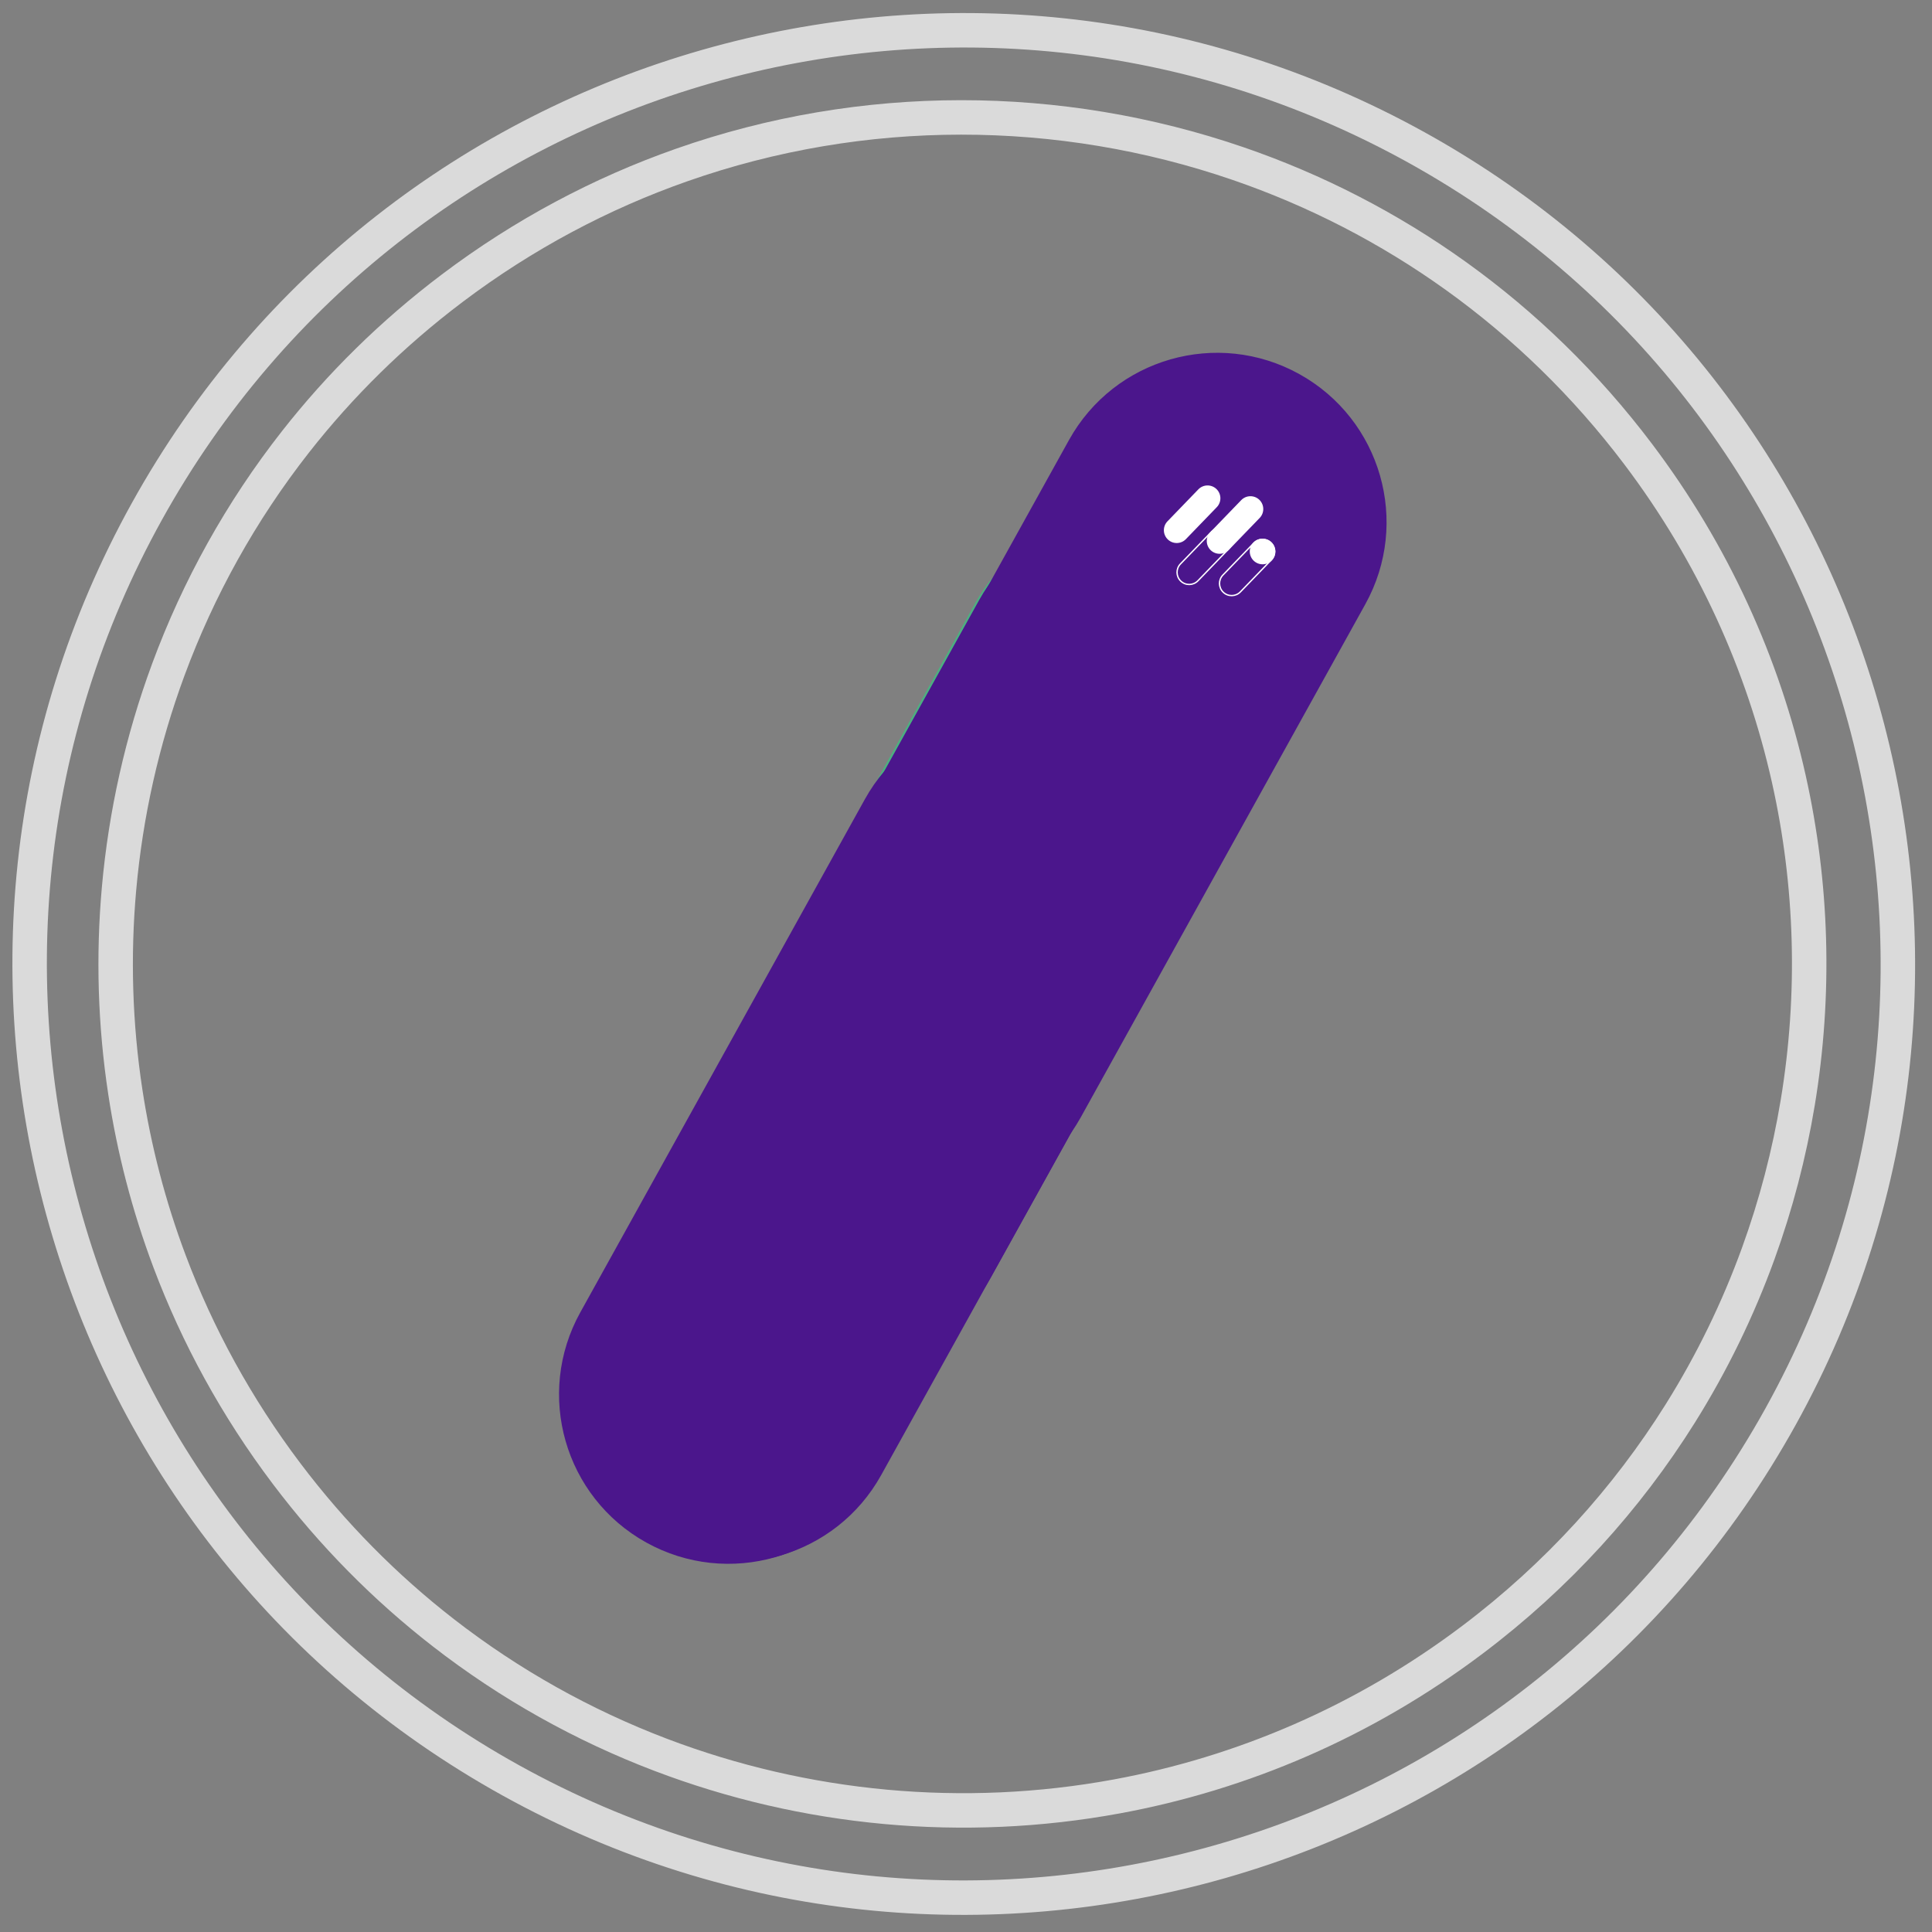
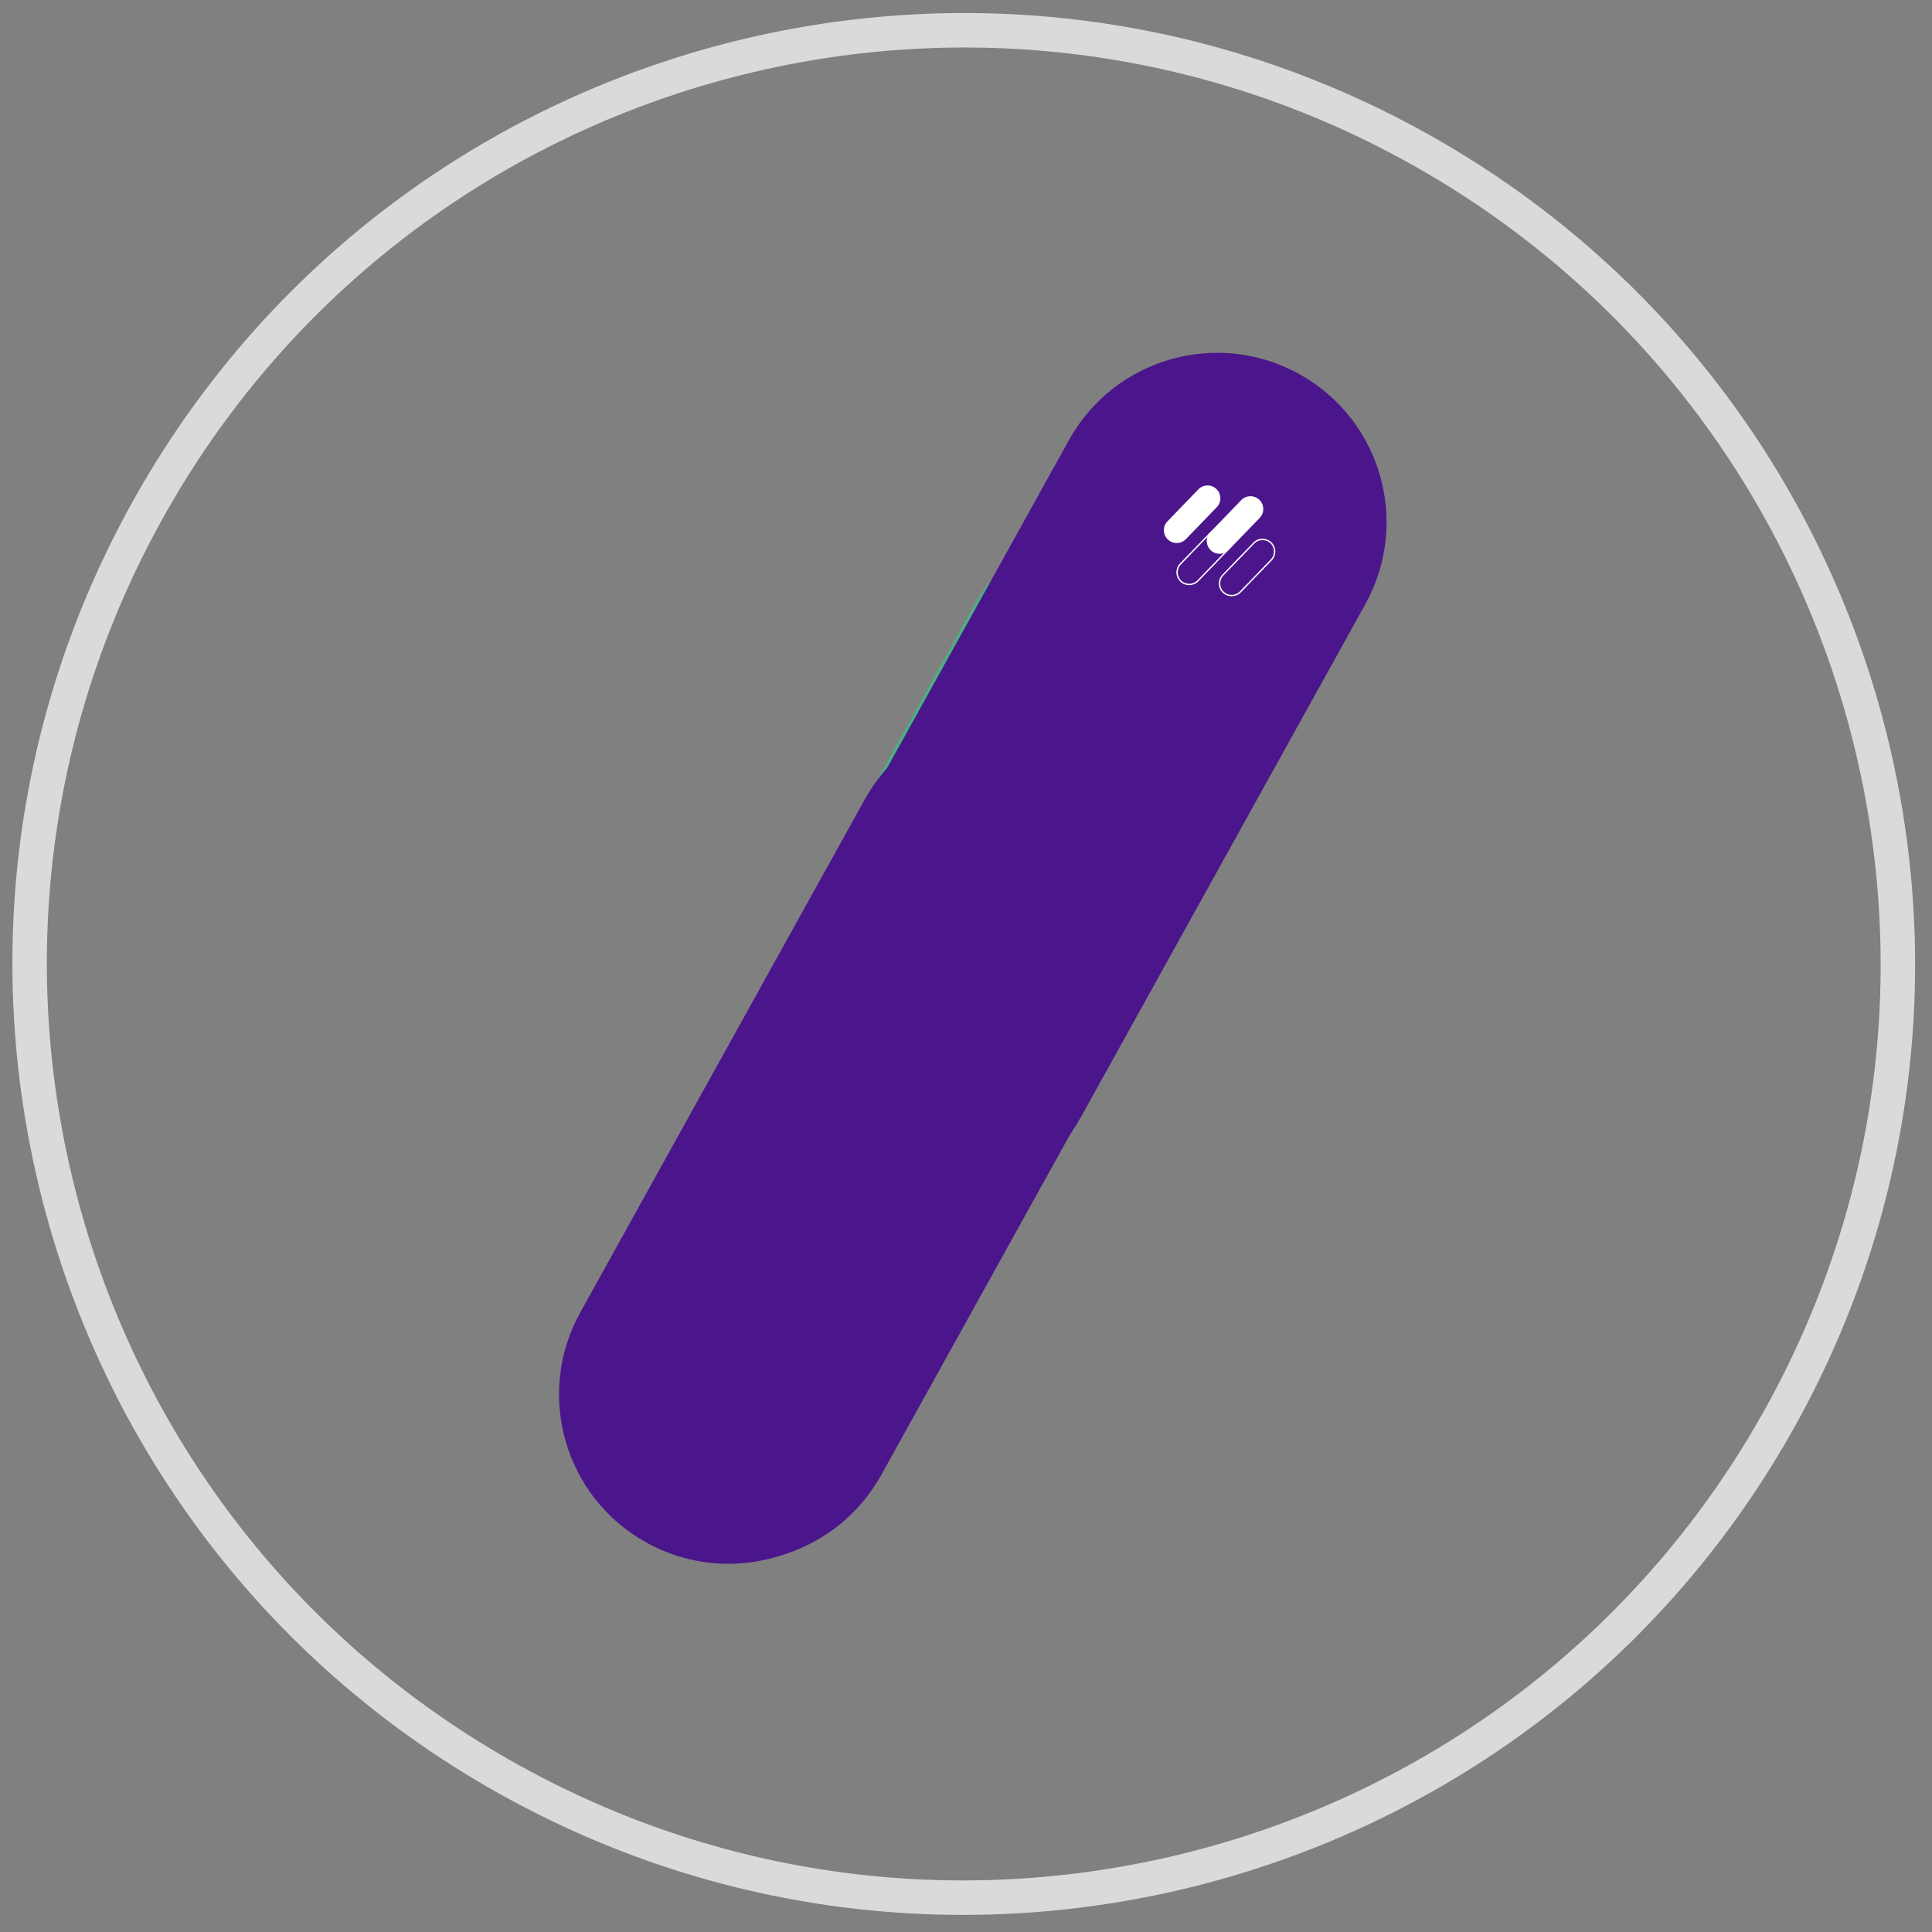
<svg xmlns="http://www.w3.org/2000/svg" width="353" height="353" viewBox="0 0 353 353" fill="none">
  <rect x="0" y="0" width="353" height="353" fill="#808080" stroke="none" />
  <path d="M232.293 140.237C240.581 125.293 235.179 106.463 220.228 98.179C205.277 89.895 186.438 95.294 178.15 110.239L126.161 203.987C117.873 218.931 123.275 237.761 138.226 246.045C153.178 254.328 172.016 248.929 180.304 233.985L232.293 140.237Z" fill="#4CAF80" />
  <path d="M249.457 110.403C257.745 95.459 252.343 76.629 237.392 68.345C222.441 60.061 203.602 65.46 195.314 80.405L143.325 174.153C135.037 189.097 140.439 207.927 155.39 216.211C170.342 224.494 189.181 219.095 197.468 204.151L249.457 110.403Z" fill="#4B168C" />
-   <path d="M233.036 139.653C241.323 124.709 235.921 105.879 220.97 97.595C206.019 89.311 187.18 94.71 178.892 109.655L126.903 203.403C118.615 218.347 124.017 237.177 138.969 245.461C153.92 253.744 172.759 248.345 181.046 233.401L233.036 139.653Z" fill="#4B168C" />
  <path d="M212.996 175.76C221.284 160.816 215.882 141.986 200.931 133.702C185.98 125.418 167.141 130.818 158.853 145.762L106.864 239.51C98.576 254.454 103.978 273.284 118.93 281.568C133.881 289.852 152.72 284.452 161.007 269.508L212.996 175.76Z" fill="#4B168C" />
  <path d="M258.82 26.95C341.249 72.62 371.03 176.433 325.34 258.822C279.65 341.211 175.789 370.98 93.36 325.31C10.931 279.64 -18.849 175.827 26.841 93.438C72.531 11.049 176.391 -18.72 258.82 26.95Z" stroke="#DADADA" stroke-width="6.297" />
-   <path d="M82.624 52.661C95.709 42.789 109.851 35.313 124.526 30.157C157.703 18.499 193.627 18.692 226.227 29.893C254.368 39.562 280.027 57.433 299.309 82.968C313.062 101.181 322.171 121.441 326.843 142.335C329 151.984 330.211 161.769 330.495 171.552C330.785 181.572 330.104 191.588 328.471 201.451C326.918 210.829 324.505 220.068 321.25 229.04C317.566 239.196 312.802 249.01 306.986 258.293C297.256 273.823 284.578 287.875 269.069 299.577C249.224 314.549 226.947 324.011 204.062 328.227C176.057 333.386 147.136 330.69 120.659 320.604C106.571 315.238 93.177 307.781 80.981 298.303C70.449 290.12 60.808 280.428 52.383 269.27C43.194 257.1 36.078 244.019 30.975 230.446C27.177 220.346 24.492 209.972 22.896 199.497C21.017 187.163 20.647 174.689 21.749 162.36C22.967 148.72 25.985 135.259 30.748 122.362C36.223 107.539 44.002 93.461 54.005 80.71C62.1 70.391 71.653 60.939 82.624 52.661Z" stroke="#DADADA" stroke-width="6.297" />
  <path d="M212.161 176.036C220.448 161.091 215.046 142.261 200.095 133.978C185.144 125.694 166.305 131.093 158.017 146.038L106.028 239.785C97.74 254.73 103.142 273.56 118.094 281.844C133.045 290.127 151.884 284.728 160.171 269.784L212.161 176.036Z" fill="#4B168C" />
-   <path d="M222.322 92.667C223.221 91.737 223.195 90.254 222.264 89.356C221.333 88.457 219.85 88.483 218.951 89.413L213.313 95.249C212.414 96.179 212.44 97.662 213.371 98.561C214.302 99.459 215.785 99.433 216.684 98.503L222.322 92.667Z" fill="white" />
+   <path d="M222.322 92.667C223.221 91.737 223.195 90.254 222.264 89.356C221.333 88.457 219.85 88.483 218.951 89.413L213.313 95.249C212.414 96.179 212.44 97.662 213.371 98.561C214.302 99.459 215.785 99.433 216.684 98.503L222.322 92.667" fill="white" />
  <path d="M232.215 99.176C233.096 100.027 233.121 101.43 232.271 102.31L226.633 108.146C225.782 109.027 224.378 109.051 223.497 108.201C222.616 107.35 222.592 105.947 223.442 105.067L229.08 99.231C229.931 98.35 231.334 98.326 232.215 99.176Z" stroke="white" stroke-width="0.251" />
-   <path d="M232.377 102.39C233.275 101.459 233.249 99.977 232.318 99.078C231.387 98.18 229.904 98.205 229.005 99.136C228.107 100.066 228.133 101.549 229.064 102.447C229.995 103.346 231.478 103.32 232.377 102.39Z" fill="white" />
  <path d="M224.458 97.145C225.339 97.996 225.363 99.399 224.513 100.279L218.875 106.115C218.024 106.995 216.621 107.02 215.74 106.169C214.859 105.319 214.834 103.916 215.684 103.036L221.322 97.2C222.173 96.319 223.577 96.295 224.458 97.145Z" stroke="white" stroke-width="0.251" />
  <path d="M230.158 94.634C231.057 93.704 231.03 92.221 230.1 91.322C229.169 90.424 227.685 90.45 226.787 91.38L221.149 97.216C220.25 98.146 220.276 99.629 221.207 100.527C222.138 101.426 223.621 101.4 224.52 100.47L230.158 94.634Z" fill="white" />
</svg>